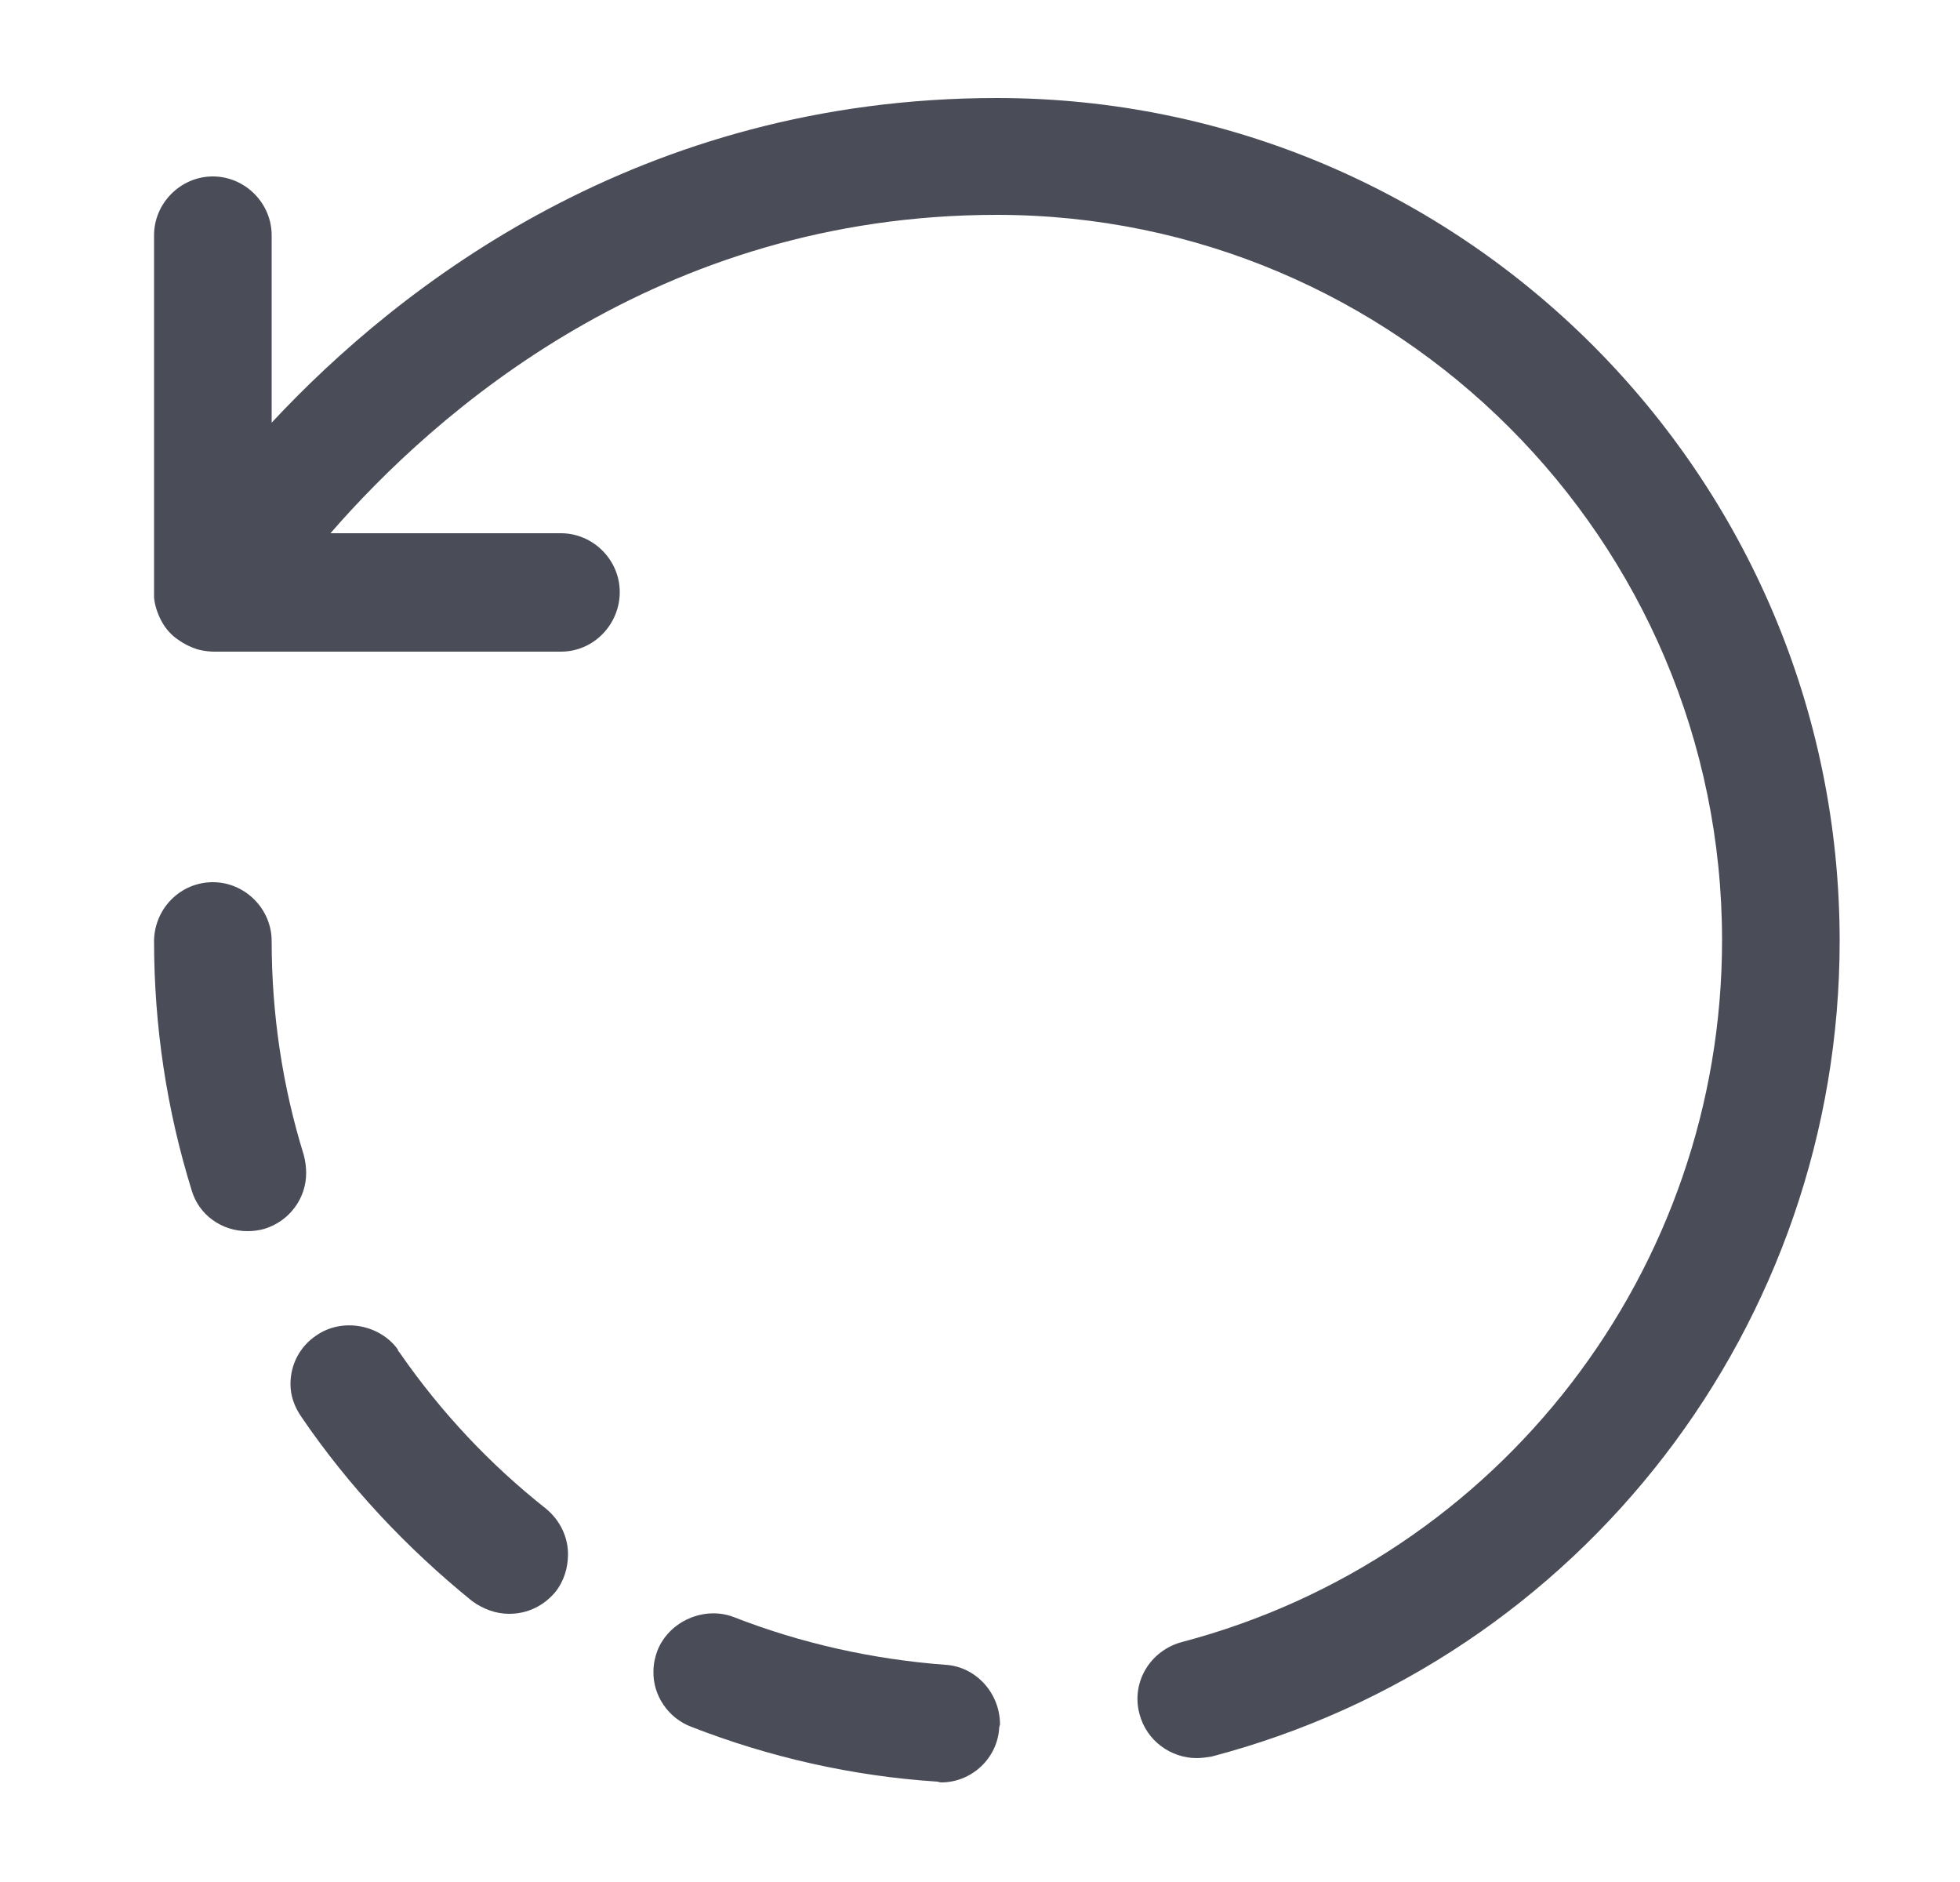
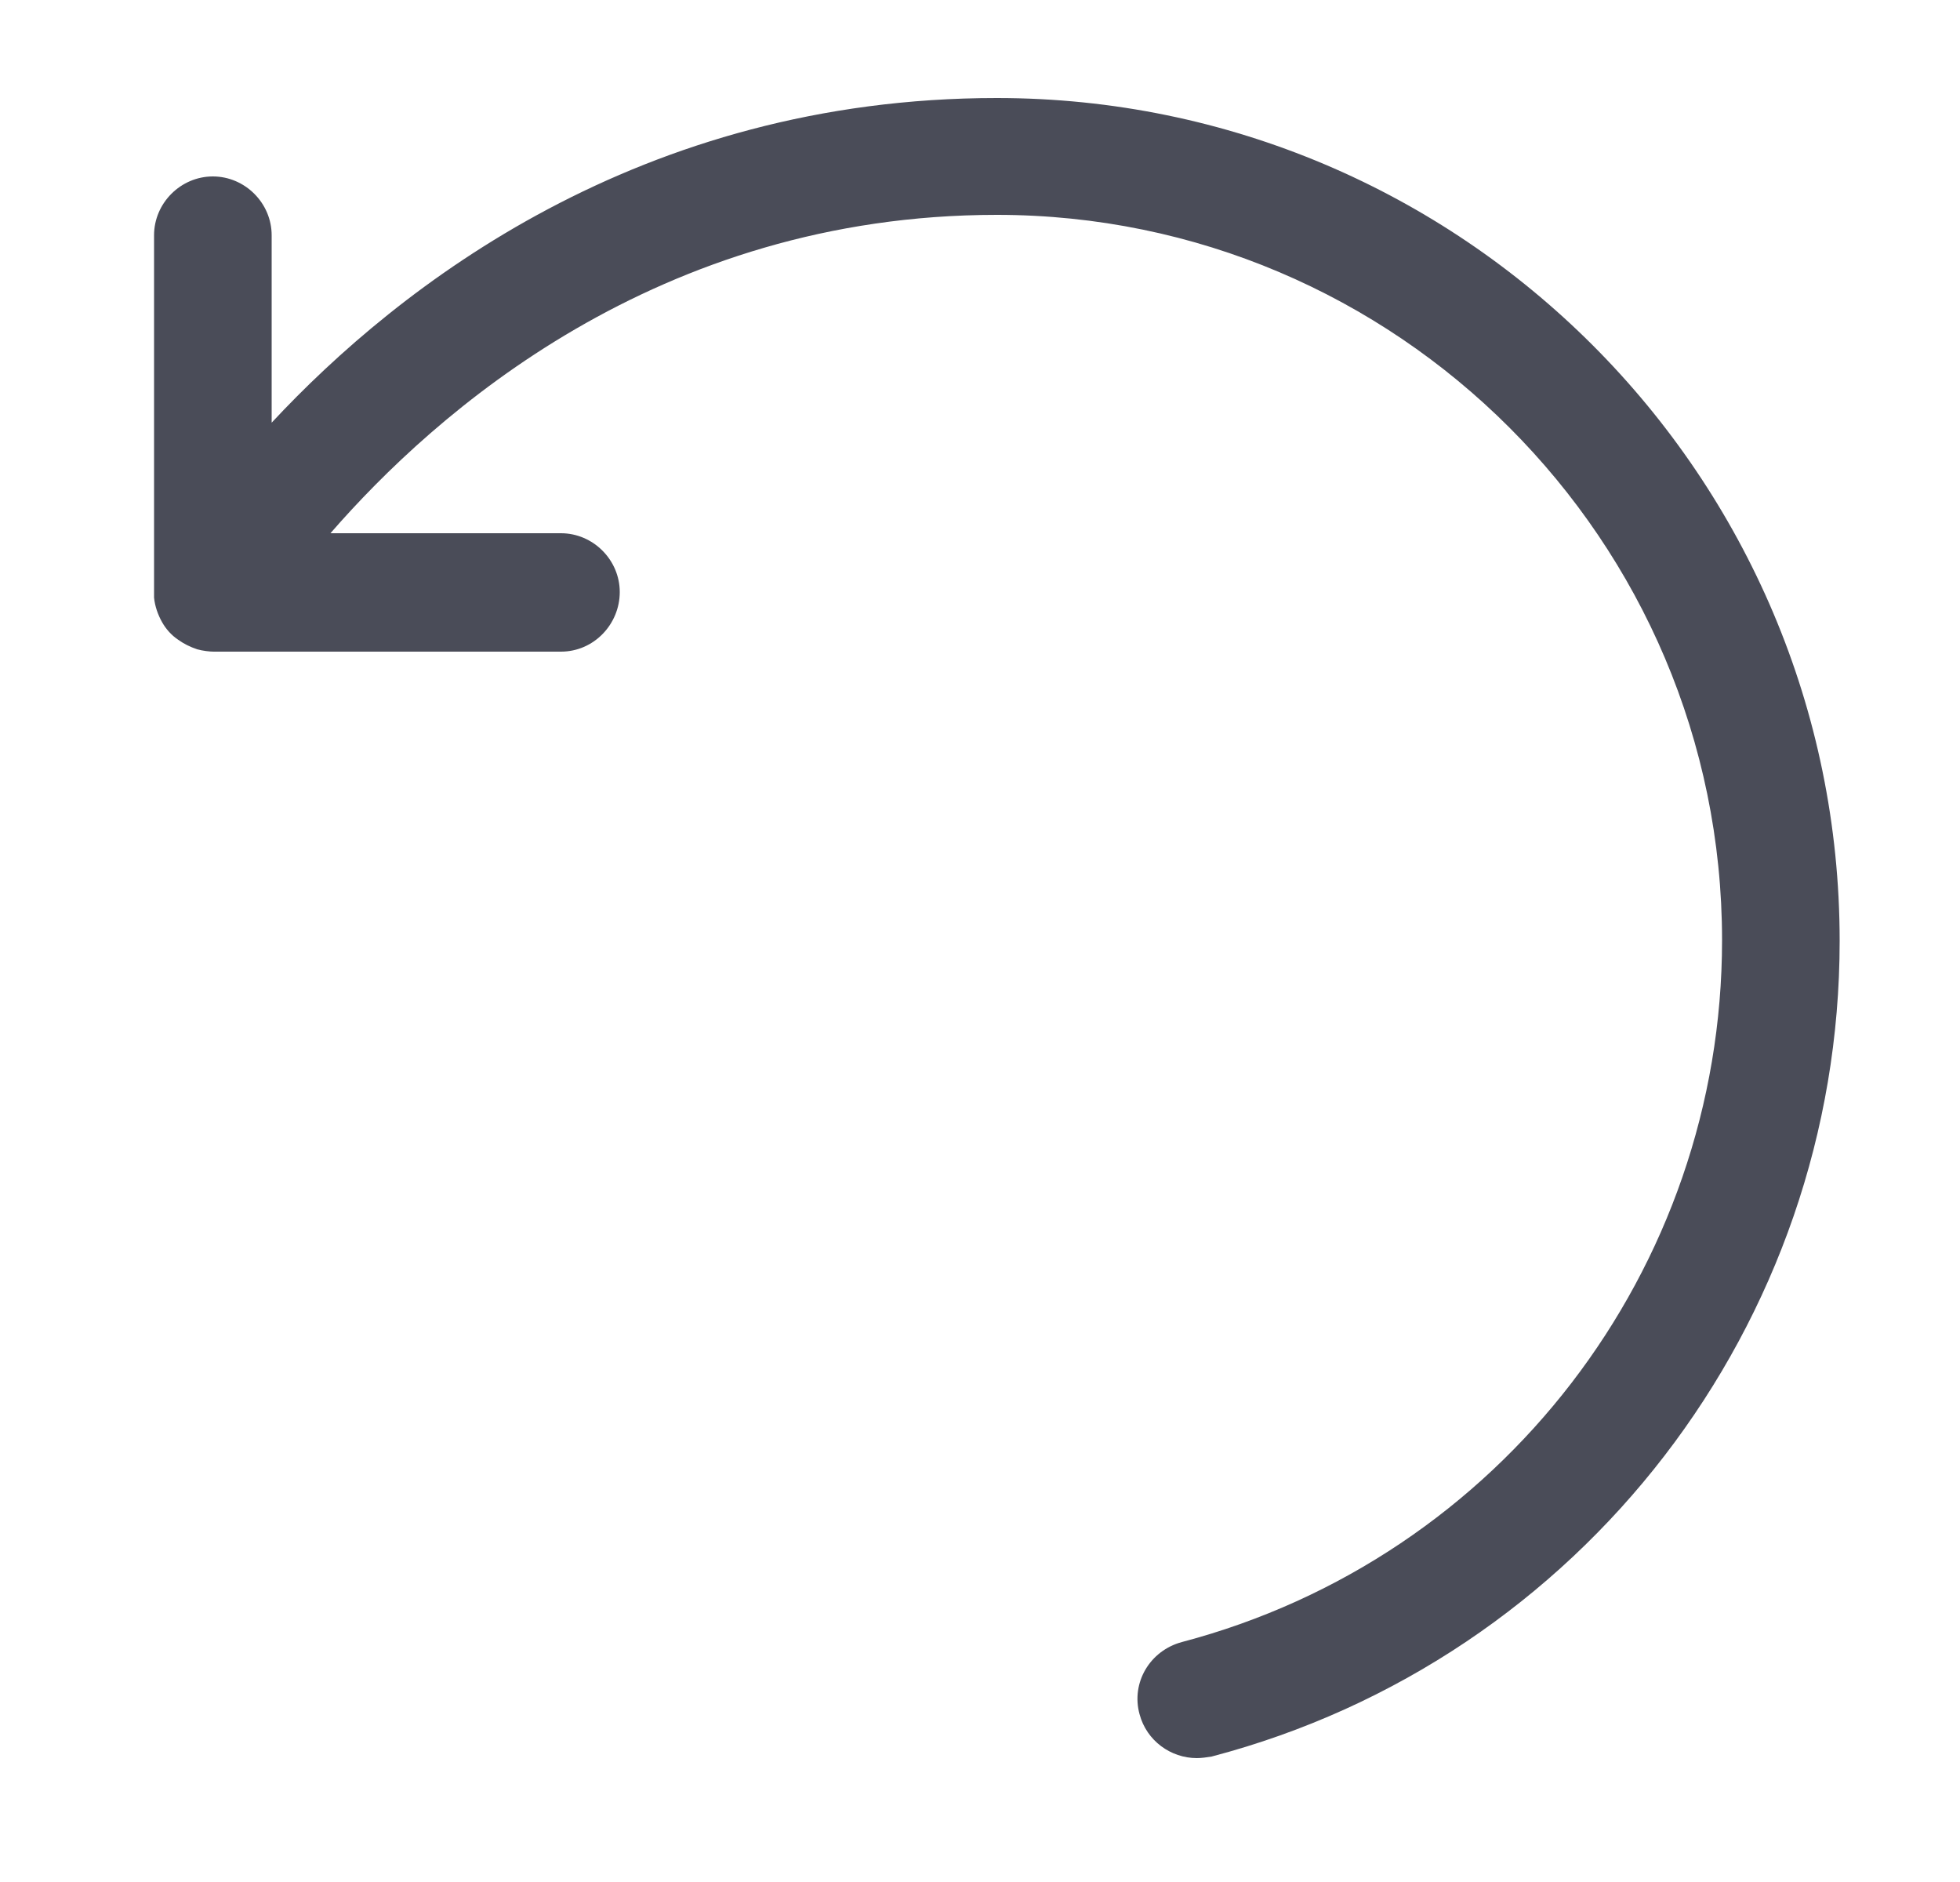
<svg xmlns="http://www.w3.org/2000/svg" width="25" height="24" viewBox="0 0 25 24" fill="none">
  <g id="outline/refresh">
    <g id="Vector">
      <path d="M15.265 22.42C14.935 22.42 14.625 22.2 14.535 21.86C14.425 21.46 14.665 21.05 15.075 20.94C19.135 19.87 21.965 16.19 21.965 11.99C21.965 6.89 17.815 2.74 12.715 2.74C8.385 2.74 5.545 5.27 4.215 6.8H7.155C7.565 6.8 7.905 7.14 7.905 7.55C7.905 7.96 7.575 8.31 7.155 8.31H2.725C2.675 8.31 2.585 8.3 2.515 8.28C2.425 8.25 2.345 8.21 2.275 8.16C2.185 8.1 2.115 8.02 2.065 7.93C2.015 7.84 1.975 7.73 1.965 7.62C1.965 7.59 1.965 7.57 1.965 7.54V3C1.965 2.59 2.305 2.25 2.715 2.25C3.125 2.25 3.465 2.59 3.465 3V5.39C5.095 3.64 8.165 1.25 12.715 1.25C18.645 1.25 23.465 6.07 23.465 12C23.465 16.88 20.175 21.16 15.455 22.4C15.395 22.41 15.325 22.42 15.265 22.42Z" fill="#4A4C58" />
-       <path d="M12.005 22.73C11.985 22.73 11.965 22.72 11.955 22.72C10.875 22.65 9.815 22.41 8.815 22.02C8.525 21.91 8.325 21.62 8.335 21.31C8.335 21.22 8.355 21.13 8.385 21.05C8.535 20.67 8.985 20.48 9.355 20.62C10.225 20.96 11.135 21.16 12.055 21.23C12.445 21.25 12.755 21.59 12.755 21.99L12.745 22.03C12.725 22.42 12.395 22.73 12.005 22.73ZM6.495 20.58C6.325 20.58 6.165 20.52 6.025 20.42C5.185 19.74 4.445 18.95 3.845 18.07C3.755 17.94 3.705 17.8 3.705 17.65C3.705 17.4 3.825 17.17 4.035 17.03C4.365 16.8 4.845 16.89 5.075 17.21C5.075 17.22 5.075 17.22 5.075 17.22C5.085 17.23 5.095 17.25 5.105 17.26C5.625 18.01 6.255 18.68 6.965 19.24C7.135 19.38 7.245 19.59 7.245 19.82C7.245 19.99 7.195 20.16 7.085 20.3C6.935 20.48 6.725 20.58 6.495 20.58ZM3.155 15.7C2.825 15.7 2.535 15.49 2.445 15.18C2.125 14.15 1.965 13.08 1.965 12V11.99C1.975 11.58 2.305 11.25 2.715 11.25C3.125 11.25 3.465 11.59 3.465 12C3.465 12.94 3.605 13.86 3.875 14.73C3.895 14.81 3.905 14.88 3.905 14.96C3.905 15.28 3.695 15.57 3.375 15.67C3.305 15.69 3.235 15.7 3.155 15.7Z" fill="#4A4C58" />
    </g>
  </g>
</svg>